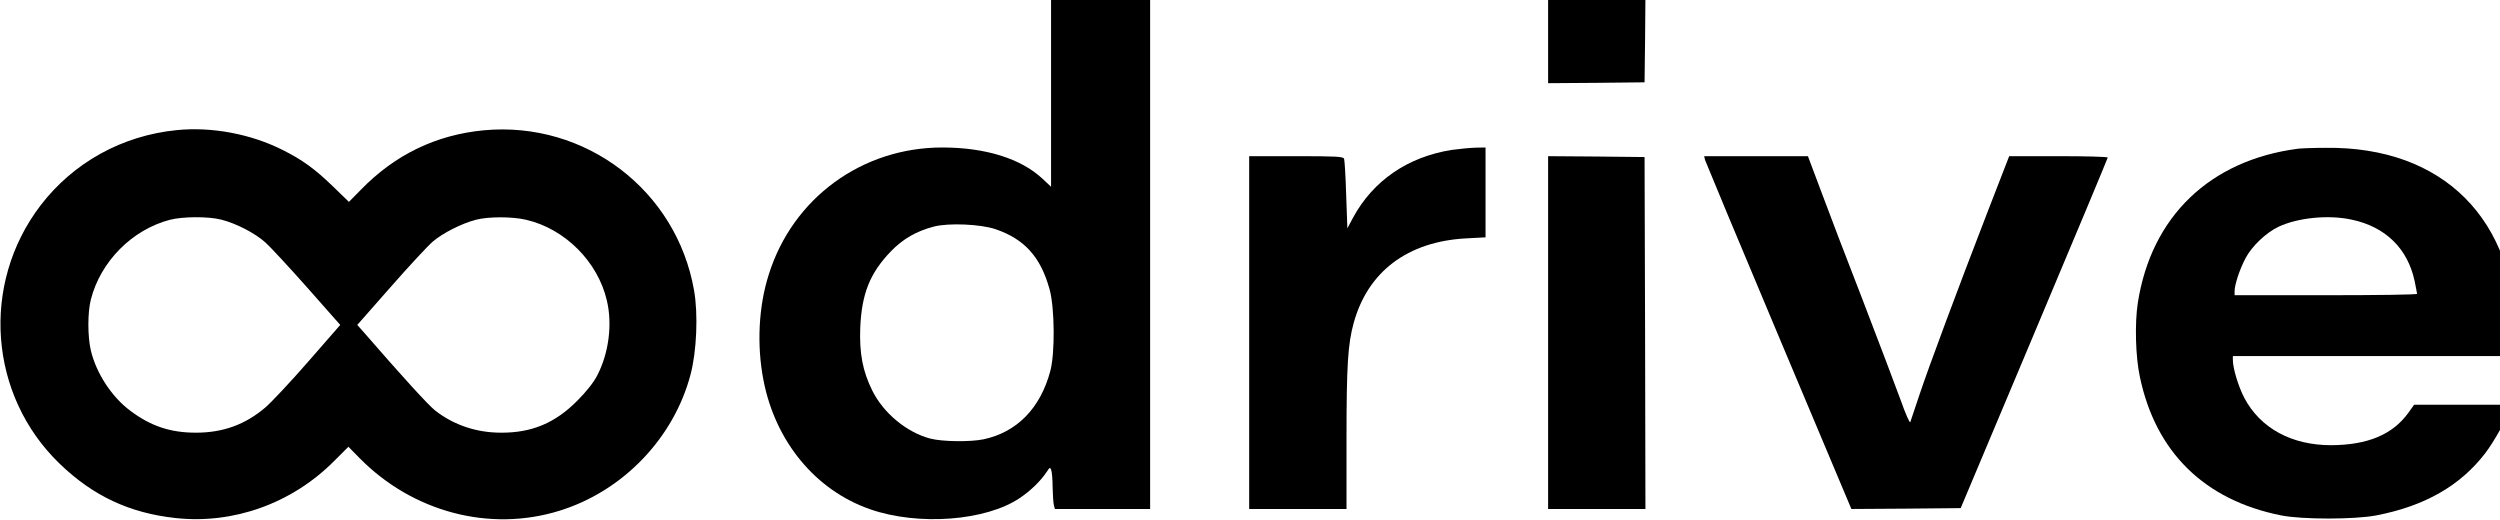
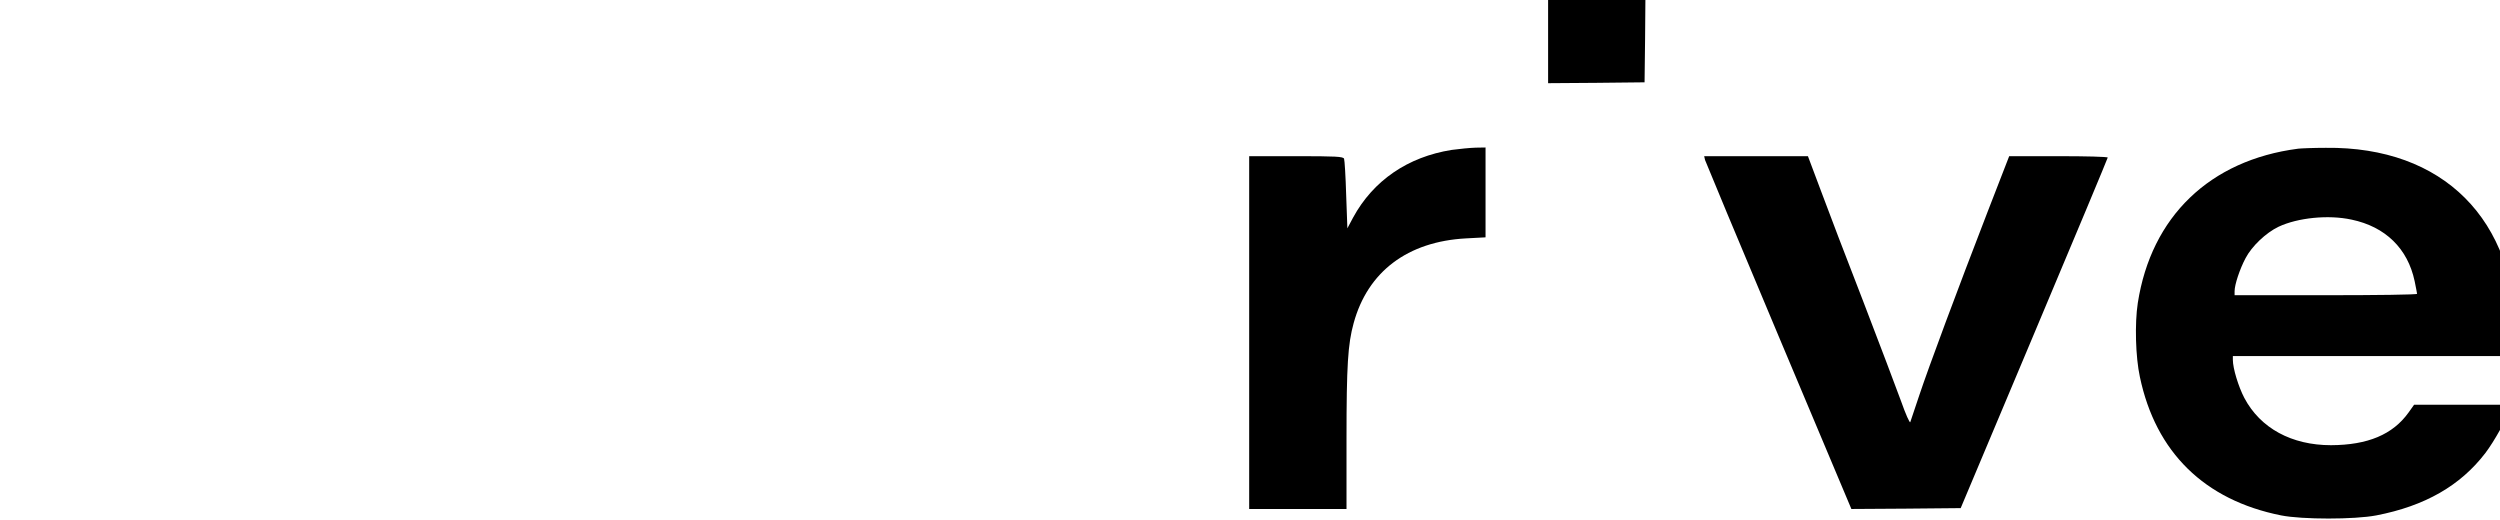
<svg xmlns="http://www.w3.org/2000/svg" xmlns:ns1="http://sodipodi.sourceforge.net/DTD/sodipodi-0.dtd" xmlns:ns2="http://www.inkscape.org/namespaces/inkscape" version="1.0" width="1093.251pt" height="227.281pt" viewBox="0 0 1093.251 227.281" preserveAspectRatio="xMidYMid meet" id="svg18" ns1:docname="oodrive.svg" ns2:version="1.1.1 (3bf5ae0d25, 2021-09-20)">
  <defs id="defs22" />
  <ns1:namedview id="namedview20" pagecolor="#ffffff" bordercolor="#666666" borderopacity="1.0" ns2:pageshadow="2" ns2:pageopacity="0.0" ns2:pagecheckerboard="0" ns2:document-units="pt" showgrid="false" ns2:zoom="0.53110749" ns2:cx="729.60748" ns2:cy="151.57007" ns2:window-width="3440" ns2:window-height="1369" ns2:window-x="-8" ns2:window-y="-8" ns2:window-maximized="1" ns2:current-layer="svg18" fit-margin-top="0" fit-margin-left="0" fit-margin-right="0" fit-margin-bottom="0" />
  <g transform="matrix(0.076,0,0,-0.076,-32.853,259.057)" fill="#000000" stroke="none" id="g16" style="stroke-width:1.324">
-     <path d="m 6480,2882 v -548 l -49,46 c -124,116 -328,180 -577,180 -462,0 -860,-291 -998,-730 -59,-184 -70,-407 -31,-608 68,-354 300,-635 615,-744 277,-96 664,-67 860,65 64,43 121,99 156,152 16,25 19,26 25,9 4,-11 8,-55 8,-99 1,-44 4,-90 7,-102 l 6,-23 h 274 274 v 1475 1475 h -285 -285 z m -320,-792 c 168,-57 261,-161 312,-348 29,-107 31,-364 4,-467 -57,-215 -192,-353 -384,-394 -76,-16 -237,-14 -307,4 -136,36 -270,147 -334,277 -55,111 -74,213 -69,358 8,197 55,316 175,441 70,73 149,118 249,144 86,22 268,14 354,-15 z" id="path2" style="stroke-width:1.324" />
    <path d="m 9340,3180 v -250 l 278,2 277,3 3,248 2,247 h -280 -280 z" id="path4" style="stroke-width:1.324" />
-     <path d="M 1450,2660 C 1135,2629 854,2473 665,2226 320,1773 368,1133 776,740 968,555 1177,457 1441,428 c 334,-37 672,84 915,329 l 81,81 64,-65 c 306,-311 750,-428 1151,-303 365,113 658,418 754,785 35,132 44,346 20,482 -100,576 -625,976 -1209,922 -275,-26 -512,-140 -709,-343 l -68,-69 -92,89 c -103,100 -176,153 -288,209 -184,93 -409,135 -610,115 z m 255,-515 c 87,-22 195,-78 255,-132 29,-26 137,-143 241,-260 l 189,-214 -185,-212 c -102,-117 -213,-235 -246,-263 -115,-98 -243,-145 -399,-145 -148,0 -261,38 -379,127 -107,80 -195,216 -226,346 -19,82 -19,218 0,293 56,219 237,402 455,459 73,19 221,20 295,1 z m 1755,-1 c 223,-52 412,-241 464,-464 33,-138 11,-305 -56,-433 -19,-38 -64,-94 -113,-143 -127,-129 -263,-186 -440,-185 -141,0 -271,44 -377,126 -39,30 -186,191 -417,457 l -33,37 192,218 c 105,120 215,238 243,262 58,49 164,103 247,125 72,19 209,19 290,0 z" id="path6" style="stroke-width:1.324" />
    <path d="m 8785,2546 c -252,-40 -451,-176 -567,-389 l -33,-62 -7,193 c -3,106 -9,199 -12,207 -4,13 -48,15 -276,15 H 7620 V 1495 480 h 280 280 v 403 c 0,425 8,546 41,666 81,297 311,470 647,488 l 112,6 v 258 259 l -57,-1 c -32,-1 -94,-7 -138,-13 z" id="path8" style="stroke-width:1.324" />
    <path d="m 13655,2553 c -508,-66 -845,-391 -922,-888 -18,-118 -13,-310 12,-425 91,-434 372,-709 813,-797 121,-24 422,-24 547,0 280,54 484,171 628,359 51,67 125,200 142,256 l 6,22 h -279 -279 l -32,-45 c -91,-127 -235,-187 -446,-188 -227,0 -407,98 -499,272 -34,65 -66,170 -66,219 v 22 h 815 815 v 103 c 0,683 -420,1103 -1095,1095 -71,0 -143,-3 -160,-5 z m 308,-408 c 195,-41 323,-166 363,-354 7,-36 14,-69 14,-73 0,-5 -236,-8 -525,-8 h -525 v 23 c 0,38 30,128 63,190 36,69 117,146 190,181 111,52 286,70 420,41 z" id="path10" style="stroke-width:1.324" />
-     <path d="M 9340,1495 V 480 h 280 280 l -2,1013 -3,1012 -277,3 -278,2 z" id="path12" style="stroke-width:1.324" />
    <path d="m 10243,2488 c 4,-12 194,-469 424,-1015 l 418,-993 314,2 315,3 423,1005 c 233,553 423,1008 423,1012 0,5 -127,8 -283,8 h -284 l -123,-317 c -176,-455 -340,-896 -394,-1058 -26,-77 -49,-147 -52,-155 -3,-8 -27,46 -53,120 -27,74 -125,333 -218,575 -94,242 -204,529 -244,638 l -74,197 h -299 -298 z" id="path14" style="stroke-width:1.324" />
  </g>
</svg>